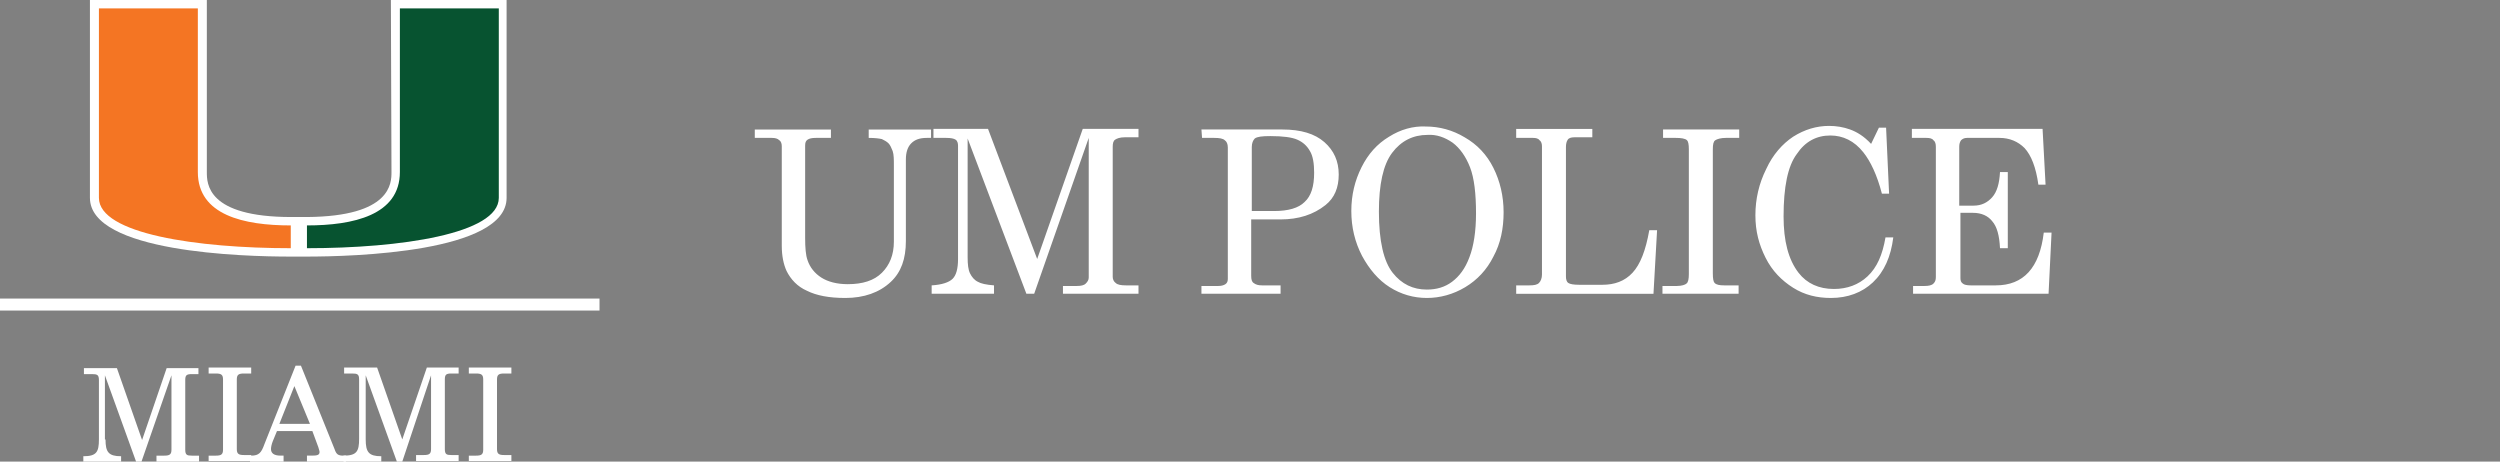
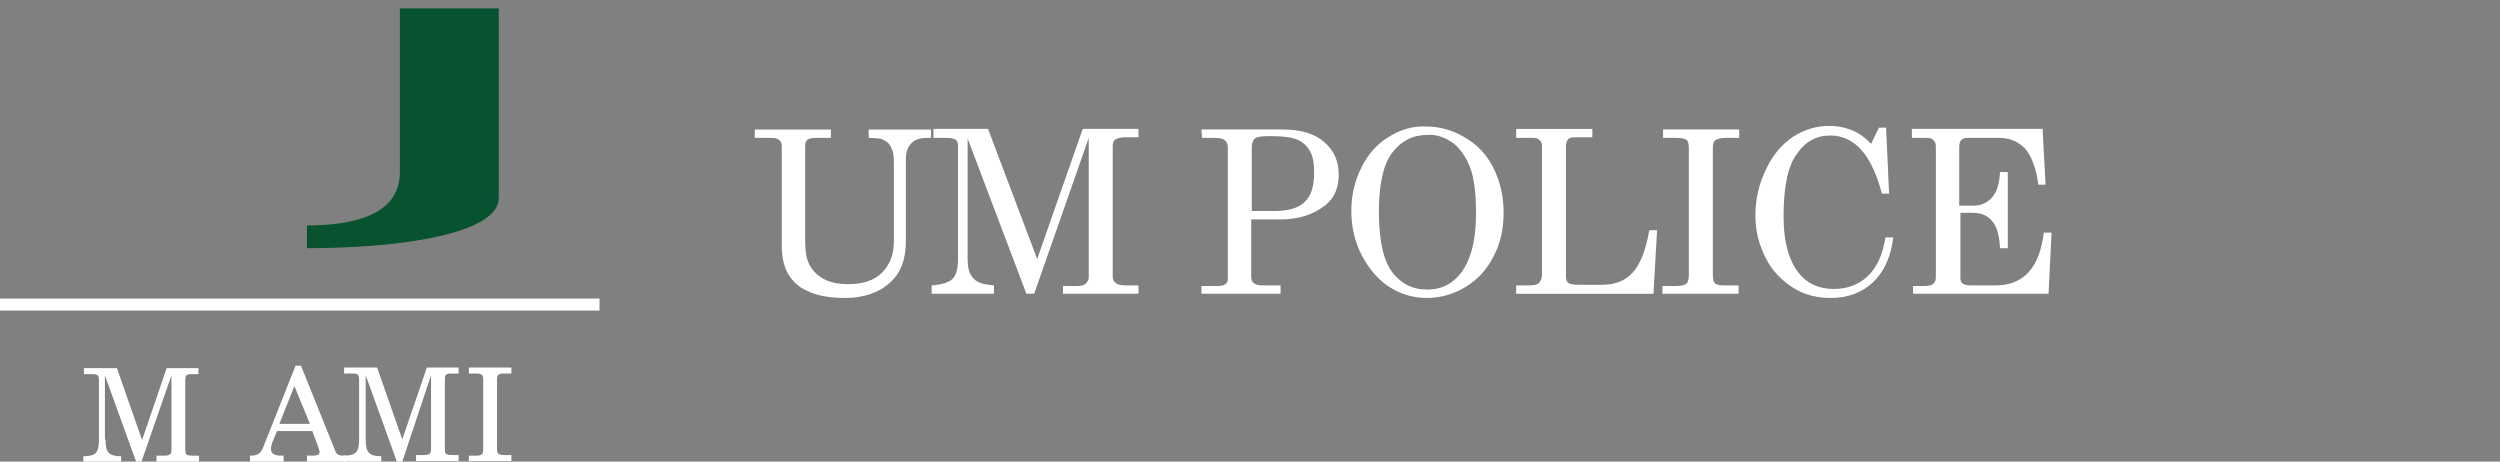
<svg xmlns="http://www.w3.org/2000/svg" id="Layer_1" version="1.1" viewBox="0 0 417 77">
  <rect x="0" y="0" width="417" height="77" fill="#808080" stroke="none" />
  <defs>
    <style>
      .st0, .st1 {
        fill: none;
      }

      .st2 {
        fill: #075330;
      }

      .st3 {
        clip-path: url(#clippath-1);
      }

      .st4 {
        clip-path: url(#clippath-3);
      }

      .st5 {
        clip-path: url(#clippath-4);
      }

      .st6 {
        clip-path: url(#clippath-2);
      }

      .st7 {
        fill: #fff;
      }

      .st8 {
        fill: #f47523;
      }

      .st1 {
        stroke: #fff;
        stroke-width: 2px;
      }

      .st9 {
        clip-path: url(#clippath);
      }
    </style>
    <clipPath id="clippath">
-       <rect class="st0" width="417" height="77" />
-     </clipPath>
+       </clipPath>
    <clipPath id="clippath-1">
      <rect class="st0" width="417" height="77" />
    </clipPath>
    <clipPath id="clippath-2">
      <rect class="st0" width="417" height="77" />
    </clipPath>
    <clipPath id="clippath-3">
      <rect class="st0" width="417" height="77" />
    </clipPath>
    <clipPath id="clippath-4">
      <rect class="st0" width="417" height="77" />
    </clipPath>
  </defs>
  <g>
    <g class="st9">
-       <path class="st7" d="M65.2,0l.1,28.7c0,1.8,0,7.4-14.1,7.5h-2.6c-14.1,0-14.1-5.6-14.1-7.5V0H15v33c0,9.1,25.6,9.8,33.4,9.8h2.7c7.8,0,33.4-.7,33.4-9.8V0h-19.3Z" />
-     </g>
+       </g>
    <g class="st3">
      <path class="st2" d="M66.7,28.7V1.4h16.5v31.6c0,6-16.4,8.4-32,8.4v-3.8c7.7,0,15.5-1.7,15.5-8.9" />
    </g>
    <g class="st6">
-       <path class="st8" d="M33,28.7V1.4h-16.5v31.6c0,6,16.4,8.4,32,8.4v-3.8c-7.8,0-15.5-1.7-15.5-8.9" />
-     </g>
+       </g>
    <g class="st4">
      <line class="st1" y1="50.8" x2="100" y2="50.8" />
    </g>
    <g class="st5">
      <path class="st7" d="M319.1,23h2.2c.6,0,1,.1,1.2.4.3.2.4.6.4,1.1v21.7c0,.5-.1.8-.4,1.1s-.8.4-1.5.4h-1.9v1.3h22.6l.5-10.2h-1.3c-.7,5.9-3.4,8.8-8,8.8h-4.2c-.6,0-1.1-.1-1.3-.3-.3-.2-.4-.5-.4-.9v-10.9h2.1c1.4,0,2.5.5,3.2,1.4.8.9,1.2,2.4,1.3,4.5h1.3v-12.7h-1.3c-.1,1.9-.5,3.3-1.3,4.2s-1.8,1.4-3.1,1.4h-2.4v-9.8c0-.5.1-.8.3-1.1.2-.2.5-.4,1-.4h5.4c1.7,0,3.1.6,4.2,1.7,1.1,1.2,1.9,3.2,2.3,6.1h1.2l-.5-9.3h-21.8v1.5h.2ZM308.6,21.6c-1.1-.4-2.3-.6-3.5-.6-2.1,0-4.1.6-6,1.8-1.8,1.2-3.4,3-4.5,5.4-1.2,2.4-1.8,5-1.8,7.7s.6,4.9,1.7,7.1,2.7,3.8,4.6,5,4,1.7,6.3,1.7c2.8,0,5.2-.9,7-2.6,1.9-1.8,3-4.3,3.4-7.5h-1.3c-.5,2.9-1.4,5-3,6.5-1.5,1.4-3.4,2.1-5.6,2.1-2.5,0-4.5-.9-5.9-2.7-1.7-2.2-2.5-5.3-2.5-9.4,0-4.9.7-8.4,2.2-10.4,1.4-2.1,3.3-3.1,5.6-3.1,2.1,0,4,.9,5.5,2.8,1.2,1.5,2.3,3.8,3.1,6.9h1.2l-.5-11h-1.2l-1.3,2.7c-1.2-1.3-2.4-2-3.5-2.4M277.3,23h2.2c.9,0,1.6.1,1.9.4.2.2.3.7.3,1.5v20.8c0,.8-.1,1.4-.4,1.6-.2.2-.8.4-1.6.4h-2.4v1.3h12.7v-1.4h-2.4c-.8,0-1.3-.1-1.6-.4-.2-.2-.3-.7-.3-1.6v-20.7c0-.8.1-1.3.4-1.5s.9-.4,1.8-.4h2.2v-1.4h-12.7v1.4h-.1ZM252.9,23h2.8c.5,0,.9.1,1.1.4.3.2.4.6.4,1v21.4c0,.6-.2,1.1-.5,1.4s-.8.4-1.6.4h-2.2v1.4h22.9l.6-10.6h-1.3c-.6,3.4-1.5,5.7-2.8,7.1s-3,2-5,2h-3.9c-.9,0-1.5-.1-1.8-.3s-.4-.6-.4-1.1v-21.6c0-.5.1-.9.3-1.2.2-.3.6-.4,1.1-.4h3v-1.4h-12.7v1.5h0ZM242.3,23.8c1.2.9,2.2,2.3,2.9,4.1.7,1.8,1,4.4,1,7.7,0,3-.4,5.5-1.1,7.3-.7,1.9-1.7,3.2-2.9,4.1-1.2.9-2.6,1.3-4.2,1.3-2.3,0-4.2-.9-5.7-2.8s-2.3-5.3-2.3-10.2c0-4.5.7-7.8,2.2-9.8s3.5-3,5.9-3c1.5-.1,2.9.4,4.2,1.3M231.7,22.8c-2,1.2-3.5,2.9-4.6,5.1s-1.7,4.6-1.7,7.3.6,5.2,1.8,7.5c1.2,2.2,2.7,4,4.6,5.2s4,1.8,6.2,1.8,4.4-.6,6.4-1.8,3.6-2.9,4.7-5.1c1.2-2.2,1.7-4.7,1.7-7.4s-.6-5.2-1.7-7.4c-1.1-2.2-2.7-3.9-4.8-5.1-2-1.2-4.2-1.8-6.5-1.8-2.1-.1-4.2.5-6.1,1.7M208.8,24.5c0-.6.2-1.1.5-1.4.4-.3,1.2-.4,2.6-.4,2.1,0,3.6.2,4.5.6s1.6,1,2.1,1.9c.5.8.7,2.1.7,3.6,0,2.3-.5,3.9-1.6,4.9-1,1-2.7,1.5-5.1,1.5h-3.7v-10.7ZM200.5,23h2c.9,0,1.5.1,1.8.4.3.2.5.6.5,1.2v21.9c0,.4-.1.7-.4.9-.3.2-.7.3-1.2.3h-2.8v1.3h13.2v-1.4h-3.1c-.6,0-1-.1-1.4-.4-.3-.2-.4-.6-.4-1.2v-9.4h4.9c3,0,5.5-.8,7.5-2.4,1.5-1.2,2.2-2.9,2.2-5.1s-.8-4-2.4-5.4c-1.6-1.4-3.9-2.1-7-2.1h-13.5l.1,1.4h0ZM155.5,23h2.3c.8,0,1.3.1,1.6.3s.4.6.4,1v18.9c0,1.6-.3,2.7-.9,3.3-.6.6-1.8,1-3.5,1.1v1.4h10.4v-1.4c-1.3-.1-2.2-.3-2.7-.6-.6-.3-1-.8-1.3-1.4s-.4-1.5-.4-2.7v-19.8l9.8,25.9h1.3l9.1-26v23.3c0,.4-.2.7-.5,1s-.8.4-1.5.4h-2.3v1.3h12.6v-1.4h-2.1c-.8,0-1.4-.1-1.7-.4-.3-.2-.5-.6-.5-1v-21.7c0-.6.1-1,.4-1.2.3-.2.8-.4,1.6-.4h2.3v-1.4h-9.3l-7.6,21.7-8.2-21.7h-9.1v1.5h-.2ZM126.1,23h2.6c.6,0,1,.1,1.3.4.3.2.4.6.4,1v16.6c0,1.7.3,3.1.8,4.2.7,1.4,1.8,2.6,3.4,3.3,1.6.8,3.7,1.2,6.4,1.2,3.1,0,5.7-.9,7.6-2.7,1.7-1.6,2.5-3.8,2.5-6.8v-13.6c0-1.2.3-2.1.9-2.7.6-.6,1.4-.9,2.6-.9h.7v-1.4h-10.4v1.4c1,0,1.8.1,2.2.2.4.2.8.4,1.1.7s.5.8.7,1.3c.2.6.2,1.4.2,2.5v12.6c0,2.2-.7,3.9-2,5.2s-3.2,1.9-5.7,1.9c-1.8,0-3.3-.4-4.4-1.1-1.1-.7-1.9-1.7-2.3-2.9-.3-.8-.4-2.1-.4-3.7v-15.4c0-.5.1-.8.4-1,.3-.2.7-.3,1.4-.3h2.5v-1.4h-12.7v1.4h.2Z" />
    </g>
  </g>
  <g>
    <path class="st7" d="M17.6,73.3c0,2.1.5,2.8,2.6,2.8v.9h-6.3v-.9c2.2,0,2.6-.7,2.6-2.8v-9.9c0-.9-.3-1-1.2-1h-1.3v-1h5.5l4.2,12,4.1-12h5.3v1h-1.1c-.9,0-1.1.2-1.1,1v11.6c0,.9.3,1,1.1,1h1.2v1h-7.1v-1h1.3c.9,0,1.2-.2,1.2-1v-12.4l-5,14.4h-.9l-5.2-14.4v10.7h.1Z" />
-     <path class="st7" d="M34.8,76h1.2c.9,0,1.2-.2,1.2-1v-11.7c0-.8-.3-1-1.2-1h-1.2v-1h7.1v1h-1.2c-.9,0-1.2.2-1.2,1v11.6c0,.8.3,1,1.2,1h1.2v1h-7.1v-.9Z" />
    <path class="st7" d="M49.1,64.4l-2.5,6.3h5.1l-2.6-6.3ZM50.2,61l5.6,13.9c.3.9.6,1.1,1.5,1.1h.4v1h-6.5v-1h.8c.9,0,1.3-.1,1.3-.6,0-.2-.1-.4-.2-.8l-1-2.7h-5.9l-.7,1.7c-.2.5-.3,1-.3,1.3,0,.7.5,1.1,1.6,1.1h.5v1h-5.6v-1h.2c1.3,0,1.7-.5,2.2-1.9l5.2-13.1h.9Z" />
    <path class="st7" d="M61,73.3c0,2.1.5,2.8,2.6,2.8v.9h-6.3v-1c2.2,0,2.6-.7,2.6-2.8v-9.9c0-.9-.3-1-1.2-1h-1.3v-1h5.5l4.2,12,4.1-12h5.3v1h-1.2c-.9,0-1.1.2-1.1,1v11.6c0,.9.3,1,1.1,1h1.2v1h-7.1v-1h1.3c.9,0,1.2-.2,1.2-1v-12.3l-4.8,14.4h-.9l-5.2-14.4v10.7Z" />
    <path class="st7" d="M78.2,76h1.2c.9,0,1.2-.2,1.2-1v-11.7c0-.8-.3-1-1.2-1h-1.2v-1h7.1v1h-1.2c-.9,0-1.2.2-1.2,1v11.6c0,.8.3,1,1.2,1h1.2v1h-7.1v-.9Z" />
  </g>
</svg>